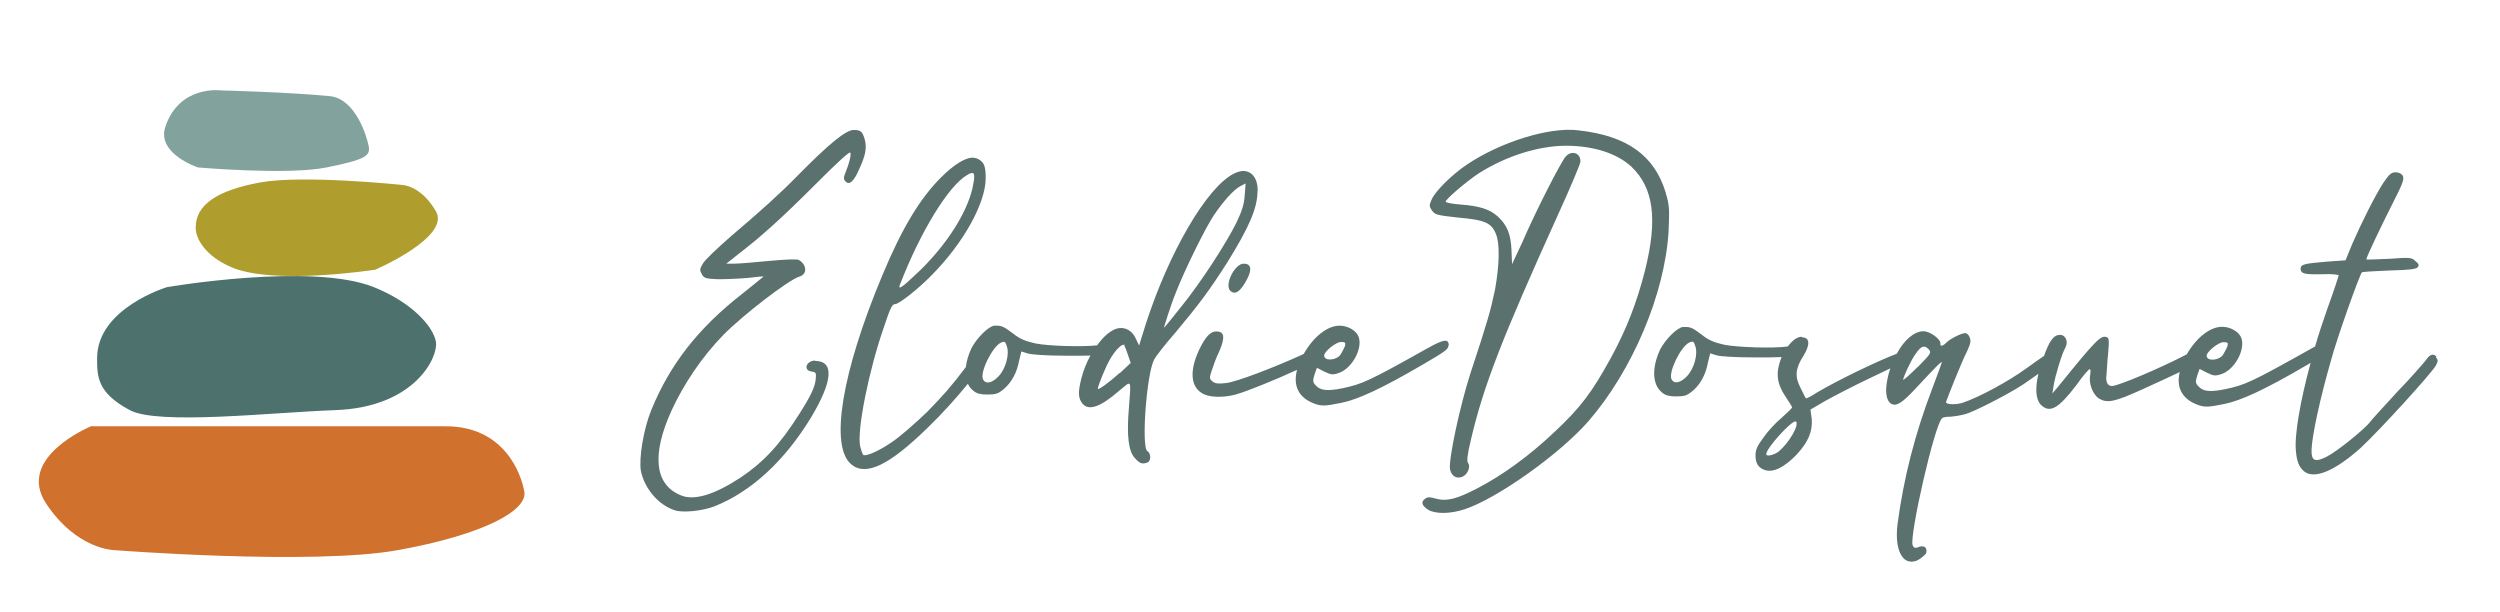
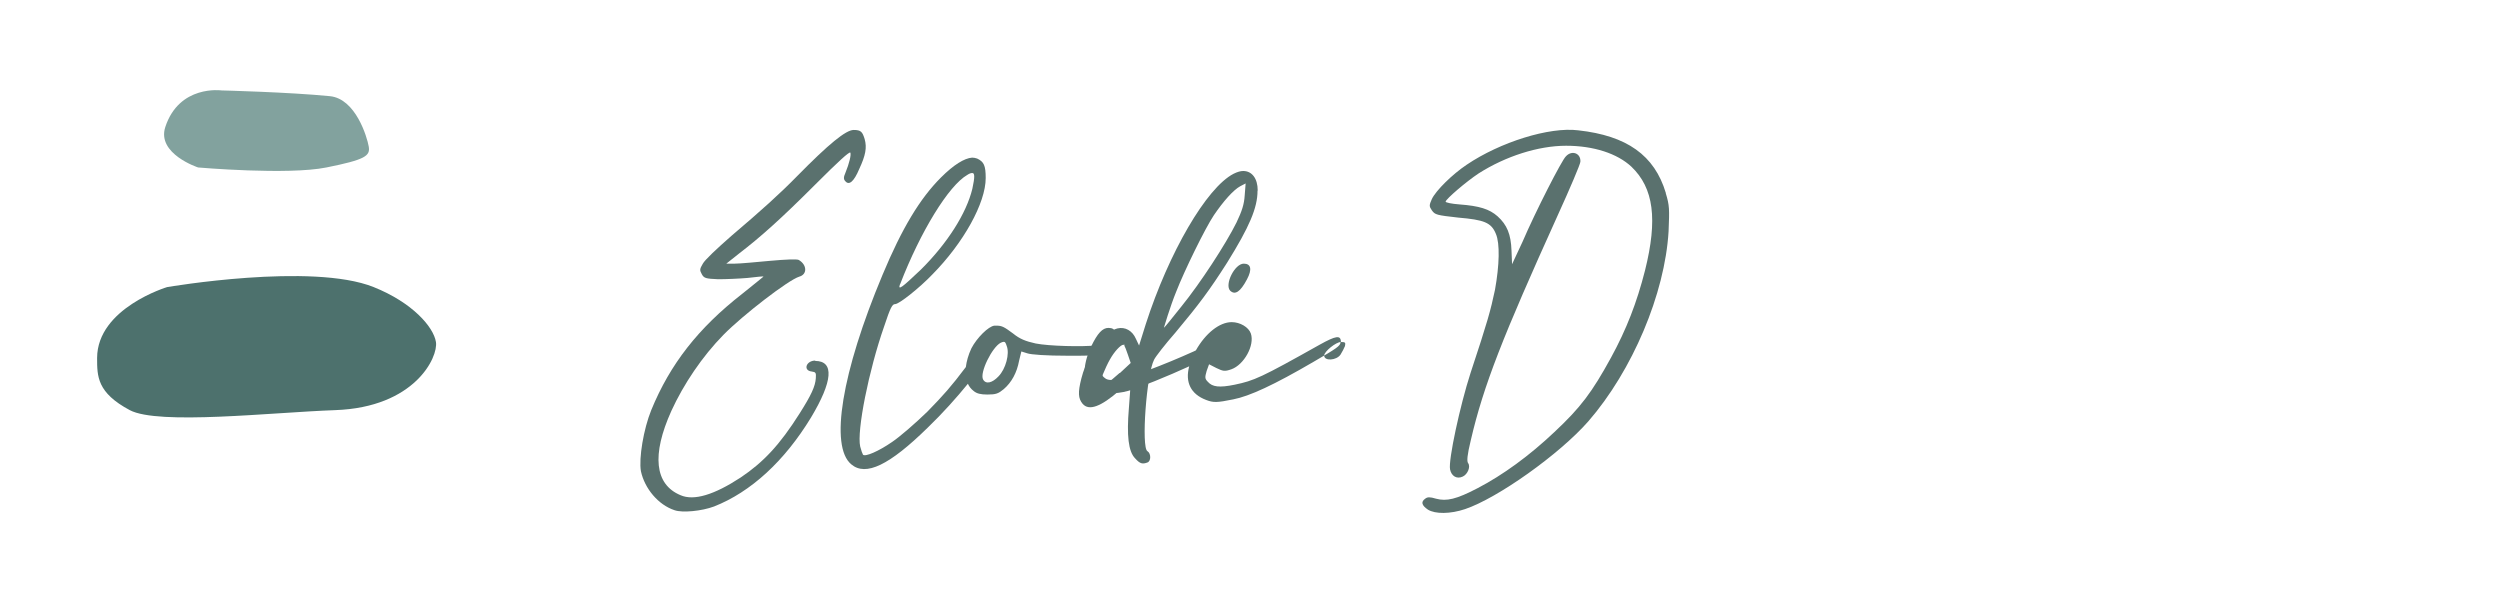
<svg xmlns="http://www.w3.org/2000/svg" id="Calque_1" viewBox="0 0 134.65 32.98">
  <defs>
    <style>.cls-1{fill:#d0712e;}.cls-2{fill:#5a716e;}.cls-3{fill:#4d716d;}.cls-4{fill:#af9e2d;}.cls-5{clip-path:url(#clippath);}.cls-6{fill:none;}.cls-7{fill:#82a29e;}</style>
    <clipPath id="clippath">
      <rect class="cls-6" x="2.09" y="3.87" width="130.16" height="27.84" />
    </clipPath>
  </defs>
  <g class="cls-5">
-     <path class="cls-1" d="M4.88,22.97s-4.05,1.67-2.39,4.16,3.67,2.5,3.67,2.5c0,0,10.67,.83,15.27,0,4.6-.83,6.99-2.13,6.81-3.15s-1.11-3.52-4.23-3.52H4.88Z" />
-     <path class="cls-4" d="M20.18,14.54s4.11-1.76,3.3-3.16c-.81-1.4-1.82-1.42-1.82-1.42,0,0-5.35-.56-7.67-.13s-3.46,1.21-3.45,2.44c0,.57,.5,1.52,1.94,2.13,2.29,.97,7.69,.13,7.69,.13" />
    <path class="cls-3" d="M9.01,15.46s-3.77,1.13-3.78,3.82c0,1,0,1.87,1.76,2.81,1.54,.82,7.67,.12,11.06,0,4.3-.15,5.56-2.86,5.43-3.67-.13-.81-1.26-2.12-3.36-2.96-3.33-1.33-11.1,0-11.1,0" />
    <path class="cls-7" d="M11.93,4.87s-2.28-.32-3.03,1.98c-.46,1.44,1.77,2.17,1.77,2.17,0,0,4.83,.42,6.91,0,2.09-.42,2.37-.62,2.28-1.13-.09-.51-.7-2.57-2.09-2.71-2.23-.22-5.85-.31-5.85-.31" />
    <g>
      <path class="cls-2" d="M43.92,19.42c-.51,0-.68,.54-.2,.59,.22,.03,.24,.07,.22,.36-.03,.44-.24,.9-.88,1.91-1.05,1.66-1.93,2.61-3.17,3.44-1.42,.93-2.52,1.27-3.24,.95-1.39-.58-1.56-2.17-.49-4.54,.66-1.44,1.66-2.93,2.81-4.1,1.03-1.05,3.49-2.95,4.08-3.13,.44-.12,.42-.64-.03-.9-.1-.05-.68-.03-1.56,.05-.75,.07-1.61,.15-1.88,.15h-.46l.68-.54c1.15-.88,2.24-1.85,4.12-3.73,1.22-1.22,1.83-1.78,1.88-1.71,.05,.12-.05,.56-.27,1.1-.1,.22-.1,.34,0,.44,.2,.24,.46,.03,.75-.66,.34-.73,.42-1.15,.29-1.61-.12-.39-.2-.49-.59-.49-.42,0-1.34,.75-3.05,2.49-.93,.95-1.93,1.85-3.52,3.2-.81,.71-1.46,1.32-1.56,1.52-.17,.29-.17,.34-.05,.56,.12,.22,.22,.24,.88,.27,.42,0,1.13-.03,1.59-.07,.46-.05,.85-.1,.85-.07,0,0-.51,.42-1.15,.93-2.37,1.85-3.88,3.79-4.89,6.25-.42,1.03-.68,2.61-.56,3.3,.2,.93,.93,1.81,1.81,2.1,.42,.15,1.46,.05,2.13-.2,1.98-.78,3.79-2.44,5.22-4.79,1.17-1.95,1.27-3.05,.22-3.05" />
-       <path class="cls-2" d="M118.85,19.16c0-.22,.64-.73,.9-.73,.24,0,.27,.03,.22,.22-.05,.12-.15,.32-.24,.46-.22,.32-.88,.36-.88,.05m-15.57,.61c-.44,.44-.78,.73-.78,.68,.03-.17,.39-.98,.64-1.34,.19-.29,.34-.44,.49-.44,.07,0,.15,.05,.24,.13,.17,.2,.15,.22-.58,.97m-7.52,4.57c-.24,.17-.64,.27-.64,.12,0-.32,1.32-1.76,1.56-1.76h.03c.22,.15-.36,1.17-.95,1.64m-4.91-4.08c-.34,.36-.68,.44-.83,.17-.19-.36,.49-1.76,.95-1.98,.07-.03,.12-.05,.17-.05,.07,0,.1,.07,.15,.22,.17,.42-.05,1.24-.44,1.64m40.36-1.07c-.2-.17-.36-.1-.61,.27-.1,.12-.75,.88-1.49,1.64-.71,.78-1.37,1.49-1.44,1.59-.27,.39-1.85,1.66-2.37,1.91-.64,.32-.83,.22-.81-.39,.03-.75,.44-2.69,1.05-4.81,.32-1.2,1.54-4.61,1.66-4.73,.03-.03,.68-.07,1.46-.1,1.1-.03,1.44-.07,1.54-.17,.1-.12,.07-.19-.12-.34-.19-.2-.32-.2-1.42-.12-.68,.03-1.22,.05-1.22,.03,0-.13,.9-2,1.46-3.1,.51-1,.58-1.22,.51-1.39-.07-.13-.22-.2-.39-.2-.24,0-.34,.1-.66,.56-.44,.68-1.17,2.13-1.68,3.3l-.36,.88-.98,.07c-1.24,.1-1.42,.15-1.44,.36,0,.29,.17,.34,1.15,.32,.51-.03,.9,.03,.9,.05,0,.05-.26,.85-.61,1.81-.23,.66-.46,1.34-.66,2.03-.09,.05-.17,.09-.27,.15-3.17,1.78-3.52,1.93-4.57,2.15-.83,.17-1.2,.12-1.44-.15-.17-.17-.17-.24-.07-.58l.13-.36,.39,.2c.36,.17,.44,.2,.81,.07,.68-.24,1.27-1.29,1.05-1.93-.12-.34-.59-.61-1.03-.61-.66,0-1.39,.58-1.91,1.48-.06,.03-.13,.07-.19,.1-1.32,.68-3.47,1.59-3.83,1.61-.21,0-.32-.15-.32-.44,.03-.24,.05-.83,.1-1.29,.07-.75,.05-.85-.07-.9-.32-.12-.56,.12-2.64,2.69l-.29,.34,.07-.44c.07-.46,.44-1.71,.64-2.05,.17-.34-.03-.71-.36-.66-.29,.02-.53,.36-.8,1.13-.23,.15-.52,.36-.91,.64-.97,.71-2.59,1.59-3.47,1.88-.36,.12-.9,.1-.9-.03,.03-.12,.85-2.2,1.13-2.73,.2-.44,.22-.56,.15-.75-.05-.15-.17-.24-.24-.24-.22,0-.88,.34-1.05,.54-.17,.17-.32,.2-.29,0,0-.22-.56-.64-.91-.64-.51,0-1.05,.48-1.44,1.21-1.1,.42-3.18,1.43-4.3,2.09-.29,.2-.56,.32-.59,.32-.03-.03-.15-.27-.29-.56-.32-.61-.29-1.05,.15-1.73,.36-.59,.36-.98-.05-1-.03-.03-.05-.03-.07-.03-.23,.01-.49,.21-.72,.52-.75,.11-2.68,.05-3.41-.09-.54-.12-.85-.24-1.22-.54-.46-.34-.58-.42-.88-.42h-.13c-.32,.03-.95,.66-1.24,1.22-.46,1-.42,1.91,.12,2.32,.17,.15,.39,.2,.75,.2,.46,0,.58-.05,.88-.29,.42-.36,.71-.88,.83-1.54l.12-.49,.32,.1c.19,.07,1,.12,2.2,.12,.57,0,1,0,1.33-.02-.01,.03-.03,.06-.04,.09-.29,.78-.22,1.34,.24,2.03,.2,.29,.36,.56,.36,.59,0,.05-.27,.29-.56,.56-.32,.26-.75,.73-.97,1.05-.34,.46-.44,.66-.44,.98,0,.42,.15,.66,.49,.78,.46,.17,1.07-.15,1.71-.81,.64-.68,.88-1.27,.83-1.93l-.07-.51,.75-.44c.42-.24,1.52-.81,2.42-1.24,.4-.19,.79-.38,1.13-.54-.06,.18-.11,.36-.15,.56-.15,.71-.07,1.2,.22,1.36,.27,.12,.56-.05,1.27-.81,1.03-1.1,1.39-1.49,1.44-1.44,0,0-.22,.64-.51,1.39-.95,2.49-1.54,4.81-1.88,7.32-.1,.83,0,1.46,.29,1.81,.24,.29,.64,.29,.97,.03,.09-.07,.28-.21,.29-.3,.07-.44-.35-.32-.35-.32-.3,.13-.33,.03-.38-.06-.22-.39,1.2-6.64,1.59-6.86,.07-.07,.3-.06,.22-.07,.05,0,.4,.01,1-.14,.42-.1,2.27-1.04,3.13-1.6,.3-.21,.58-.4,.83-.58-.19,.79-.14,1.39,.12,1.66,.49,.49,.95,.22,1.91-1.03,.34-.49,.68-.88,.73-.88s.05,.13,.03,.29c-.1,.46,.12,1.05,.46,1.29,.46,.27,.83,.2,2.39-.51,.84-.38,1.48-.68,1.97-.91-.2,.83,.13,1.44,.93,1.75,.39,.15,.59,.15,1.46-.03,.88-.17,2.2-.78,4.34-2.03,.12-.07,.23-.13,.32-.19-.56,2.05-.89,3.95-.79,4.78,.05,.56,.17,.83,.44,1.07,.56,.44,1.66-.03,3.05-1.27,1.05-.98,3.81-4.01,4.05-4.44,.12-.24,.12-.29,0-.44" />
      <path class="cls-2" d="M62.69,17.64s.34-1.15,.66-1.93c.44-1.13,1.56-3.42,2.03-4.12,.51-.75,1.05-1.36,1.42-1.56l.29-.15-.05,.64c-.03,.49-.15,.85-.44,1.46-.58,1.17-1.95,3.27-2.98,4.54-.49,.61-.9,1.13-.93,1.13m-2.39,2.44c-.54,.49-1.17,.95-1.17,.85,0-.17,.44-1.22,.64-1.56,.24-.44,.59-.81,.73-.81,.1,0,.11,0,.05,.03,.03,.05,.12,.26,.2,.51l.15,.44-.58,.54h0Zm-6.52,.18c-.34,.36-.68,.44-.83,.17-.2-.36,.49-1.75,.95-1.98,.07-.03,.12-.05,.17-.05,.07,0,.1,.07,.15,.22,.17,.42-.05,1.24-.44,1.64m-5.3-4.96c1.1-2.85,2.62-5.32,3.62-5.89,.1-.07,.2-.1,.24-.1,.17-.03,.17,.2,.03,.85-.32,1.32-1.34,2.93-2.76,4.34-1.05,1-1.27,1.17-1.13,.78m19.26-5.03c0-.66-.32-1.05-.78-1.05-.15,0-.32,.05-.52,.15-1.46,.75-3.49,4.25-4.73,8.1l-.36,1.15-.17-.36c-.19-.44-.58-.66-1-.56-.35,.09-.74,.42-1.09,.91-.81,.09-2.61,.04-3.31-.1-.54-.12-.85-.24-1.22-.54-.46-.34-.59-.42-.88-.42h-.12c-.32,.03-.95,.66-1.24,1.22-.17,.36-.26,.7-.3,1.01-.79,1.05-1.21,1.52-2.07,2.4-.66,.64-1.49,1.36-1.91,1.64-.71,.49-1.44,.81-1.56,.68-.03-.05-.1-.24-.15-.44-.19-.83,.46-4.1,1.29-6.47,.34-1.03,.44-1.2,.59-1.2,.22,0,1.32-.88,2-1.59,1.69-1.71,2.88-3.86,2.88-5.2,0-.68-.1-.88-.46-1.05-.1-.03-.17-.05-.27-.05-.42,.03-1,.39-1.68,1.07-1.13,1.13-2.1,2.73-3.15,5.25-2.2,5.25-2.85,9.23-1.68,10.2,.78,.66,2.05,.05,4.12-1.98,.79-.76,1.56-1.62,2.16-2.36,.07,.15,.17,.28,.3,.38,.17,.15,.39,.2,.75,.2,.46,0,.59-.05,.88-.29,.42-.36,.71-.88,.83-1.54l.12-.49,.32,.1c.2,.07,1,.13,2.2,.13,.49,0,.88,0,1.2-.01-.21,.38-.38,.8-.49,1.24-.19,.75-.17,1.07,.07,1.36,.34,.39,.97,.17,2-.73,.66-.54,.61-.64,.49,.98-.12,1.44-.03,2.32,.34,2.69,.26,.29,.39,.32,.66,.22,.2-.07,.2-.49,0-.61-.34-.19-.05-4.15,.36-4.93,.07-.15,.58-.81,1.15-1.46,1.27-1.52,1.83-2.27,2.78-3.76,1.2-1.93,1.64-2.95,1.64-3.88" />
-       <path class="cls-2" d="M72.22,18.42c.24,0,.26,.03,.22,.22-.05,.12-.15,.32-.24,.46-.22,.32-.88,.36-.88,.05,0-.22,.64-.73,.9-.73m5.81,.19c0-.39-.27-.34-1.15,.15-3.17,1.78-3.52,1.93-4.57,2.15-.83,.17-1.2,.12-1.44-.15-.17-.17-.17-.24-.07-.59l.13-.36,.39,.2c.36,.17,.44,.2,.81,.07,.68-.24,1.27-1.29,1.05-1.93-.12-.34-.58-.61-1.03-.61-.66,0-1.41,.6-1.93,1.52-.03,.01-.07,.03-.1,.05-1.61,.73-3.54,1.46-4.08,1.52-.39,.05-.59,.03-.71-.07-.2-.15-.2-.2-.07-.59,.07-.22,.24-.71,.42-1.07,.32-.75,.26-1.05-.17-1.05-.32,0-.59,.29-.93,1-.51,1.1-.46,1.95,.15,2.32,.36,.24,1.15,.27,1.85,.07,.55-.15,2.15-.8,3.28-1.32-.23,.86,.09,1.5,.91,1.81,.39,.15,.58,.15,1.46-.03,.88-.17,2.2-.78,4.34-2.03,1.22-.71,1.44-.85,1.44-1.05" />
+       <path class="cls-2" d="M72.22,18.42c.24,0,.26,.03,.22,.22-.05,.12-.15,.32-.24,.46-.22,.32-.88,.36-.88,.05,0-.22,.64-.73,.9-.73c0-.39-.27-.34-1.15,.15-3.17,1.78-3.52,1.93-4.57,2.15-.83,.17-1.2,.12-1.44-.15-.17-.17-.17-.24-.07-.59l.13-.36,.39,.2c.36,.17,.44,.2,.81,.07,.68-.24,1.27-1.29,1.05-1.93-.12-.34-.58-.61-1.03-.61-.66,0-1.41,.6-1.93,1.52-.03,.01-.07,.03-.1,.05-1.61,.73-3.54,1.46-4.08,1.52-.39,.05-.59,.03-.71-.07-.2-.15-.2-.2-.07-.59,.07-.22,.24-.71,.42-1.07,.32-.75,.26-1.05-.17-1.05-.32,0-.59,.29-.93,1-.51,1.1-.46,1.95,.15,2.32,.36,.24,1.15,.27,1.85,.07,.55-.15,2.15-.8,3.28-1.32-.23,.86,.09,1.5,.91,1.81,.39,.15,.58,.15,1.46-.03,.88-.17,2.2-.78,4.34-2.03,1.22-.71,1.44-.85,1.44-1.05" />
      <path class="cls-2" d="M89.72,10.39c-.61-2.03-2.1-3.08-4.71-3.37-1.56-.2-4.22,.64-6.01,1.85-.78,.52-1.66,1.39-1.88,1.85-.15,.34-.15,.39,0,.61,.17,.24,.26,.26,1.42,.39,1.39,.12,1.78,.26,2.03,.88,.22,.51,.19,1.68-.05,3.01-.24,1.13-.39,1.68-1.32,4.49-.56,1.73-1.2,4.69-1.1,5.18,.07,.36,.36,.54,.68,.39,.27-.12,.44-.54,.29-.73-.07-.1-.05-.42,.15-1.24,.68-2.93,1.73-5.59,4.66-12.06,.68-1.49,1.24-2.81,1.24-2.93,.03-.46-.46-.64-.78-.29-.22,.2-1.64,2.98-2.34,4.61l-.56,1.2-.03-.73c-.03-.88-.24-1.39-.75-1.85-.44-.39-.98-.56-2.05-.64-.42-.03-.75-.1-.75-.15,.03-.15,1.1-1.07,1.78-1.52,1.46-.93,3.22-1.49,4.71-1.49s2.76,.42,3.52,1.13c1.2,1.15,1.42,2.83,.73,5.59-.44,1.73-1,3.17-1.83,4.69-1.03,1.88-1.64,2.69-3.05,4.01-1.34,1.27-2.78,2.32-4.15,3.03-1.13,.59-1.66,.71-2.22,.56-.34-.1-.46-.1-.59,0-.24,.17-.19,.36,.15,.59,.39,.24,1.2,.24,2-.03,1.75-.59,5.08-2.95,6.64-4.73,2.37-2.73,4.12-6.86,4.32-10.23,.05-1.2,.05-1.39-.15-2.05" />
      <path class="cls-2" d="M66.26,15.66c.26,.24,.54,.07,.9-.61,.29-.54,.22-.85-.17-.85-.49,0-1.05,1.13-.73,1.46" />
    </g>
  </g>
</svg>